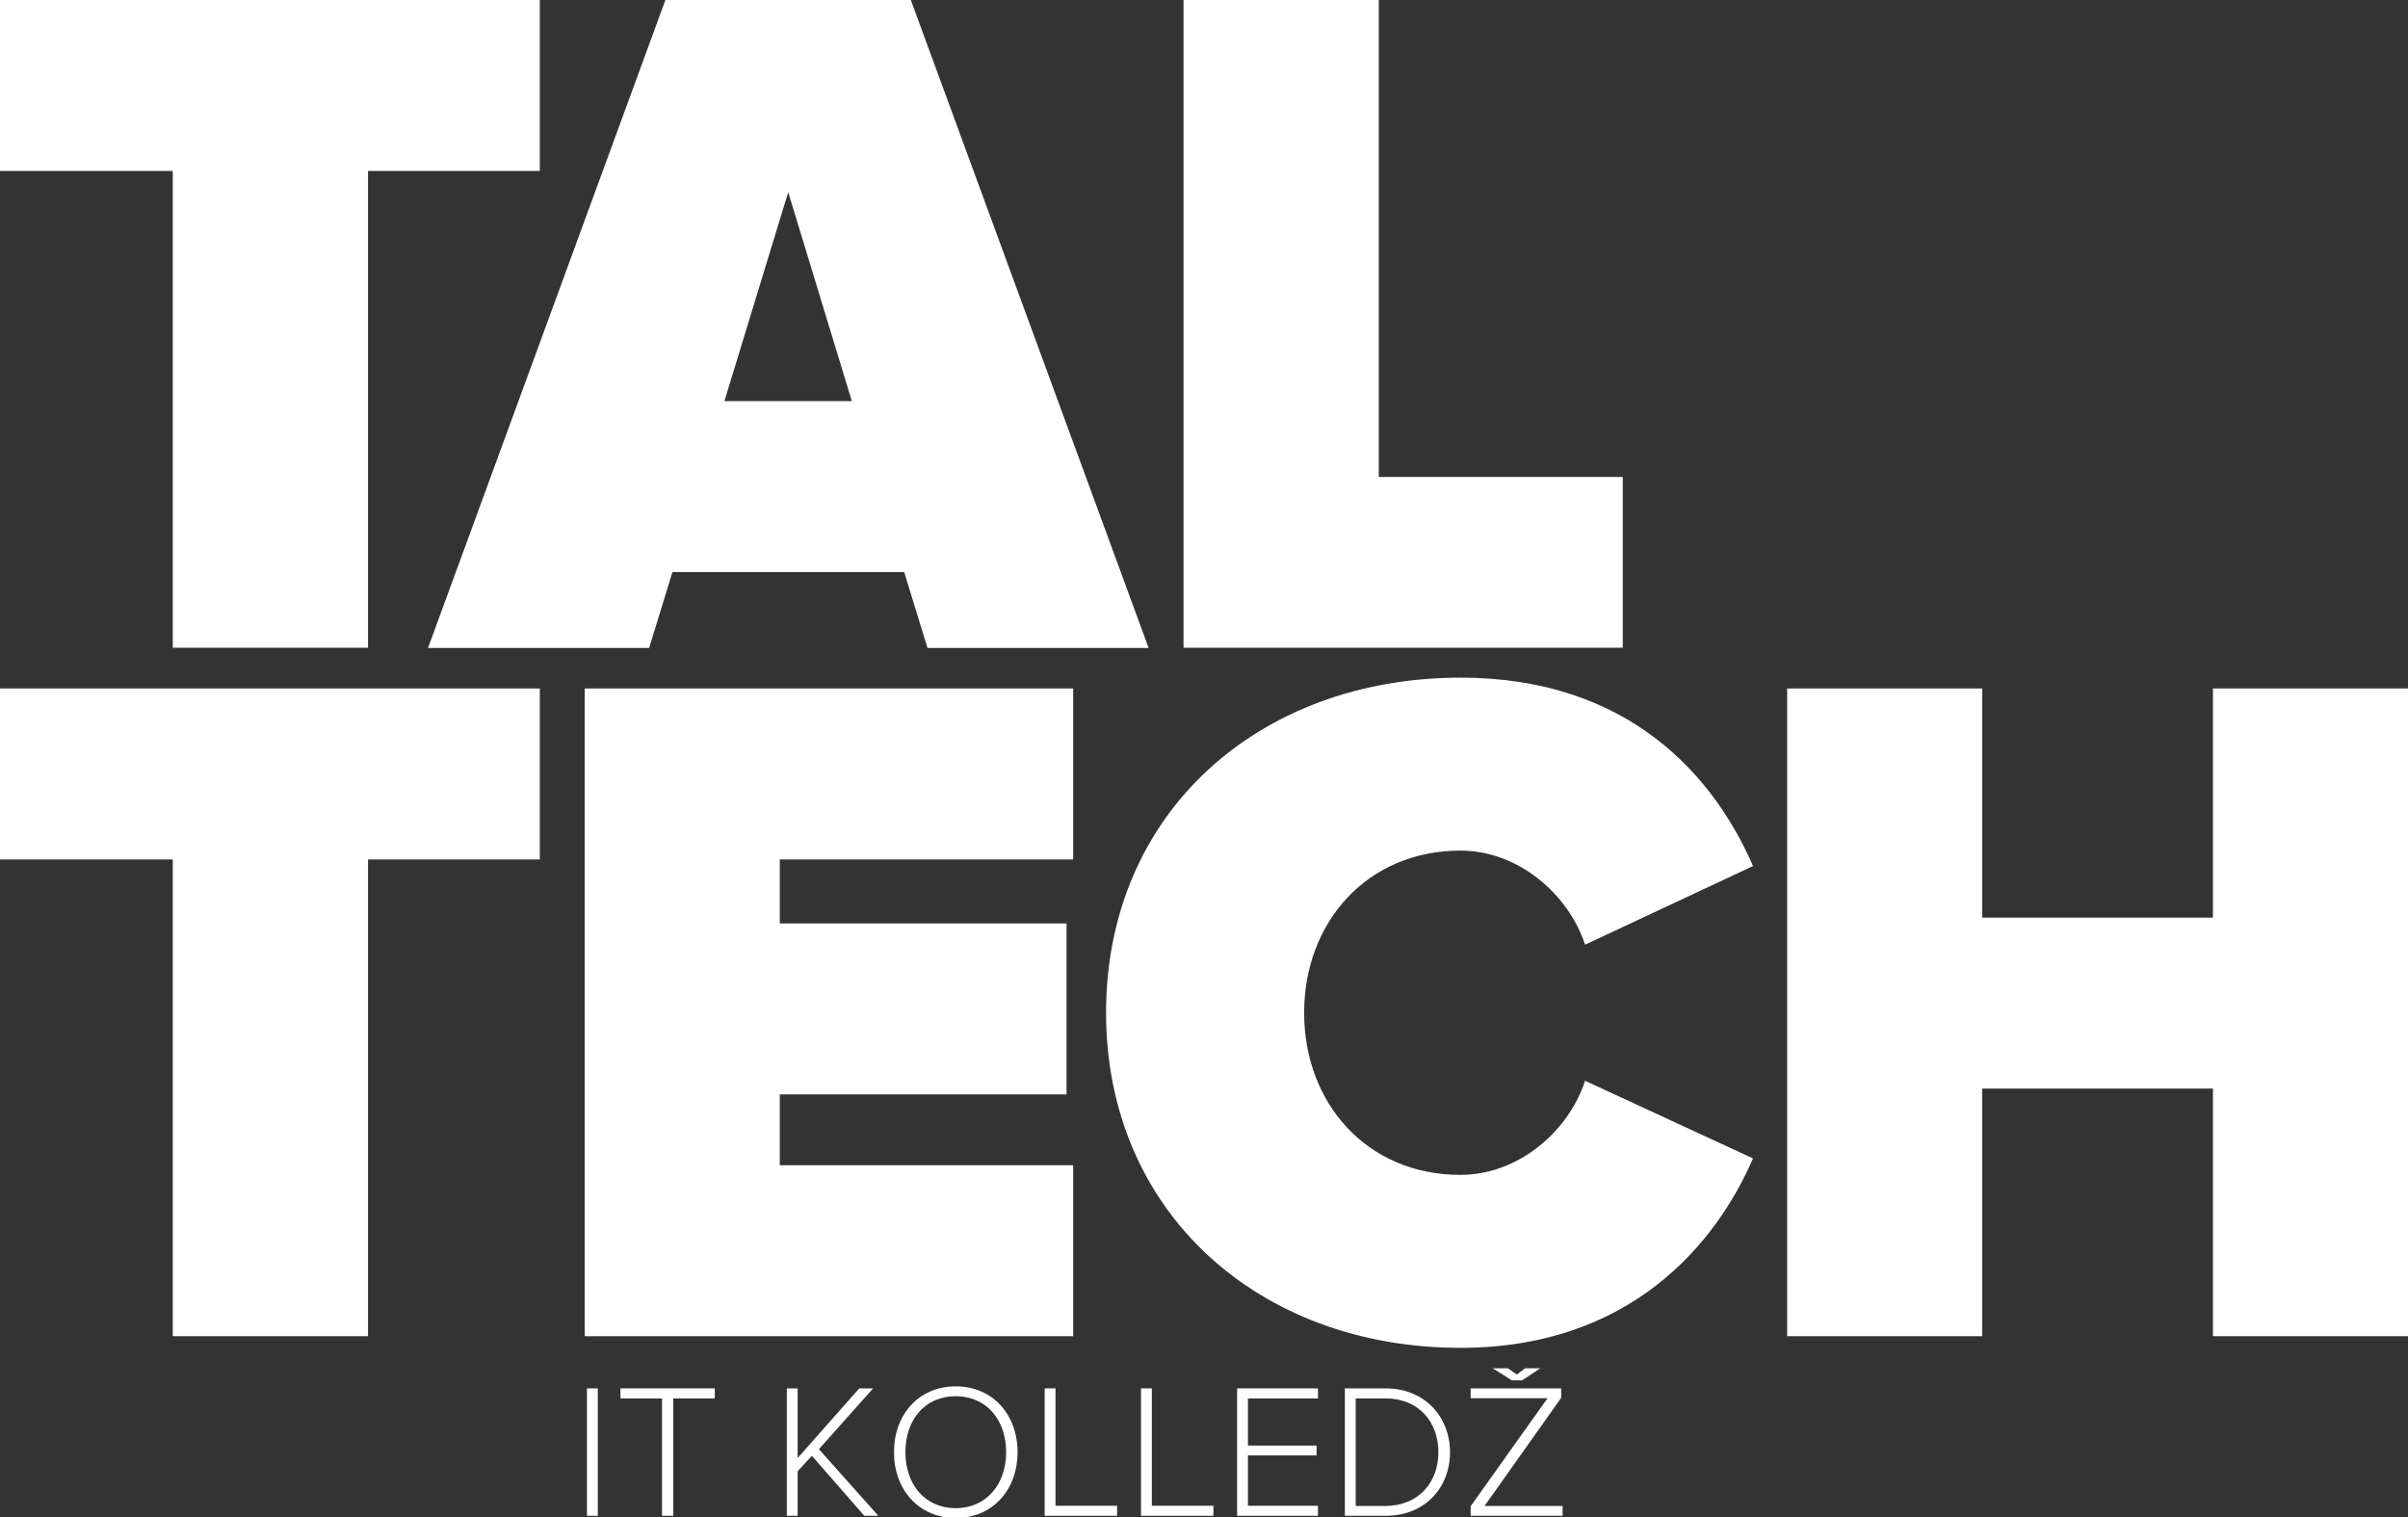
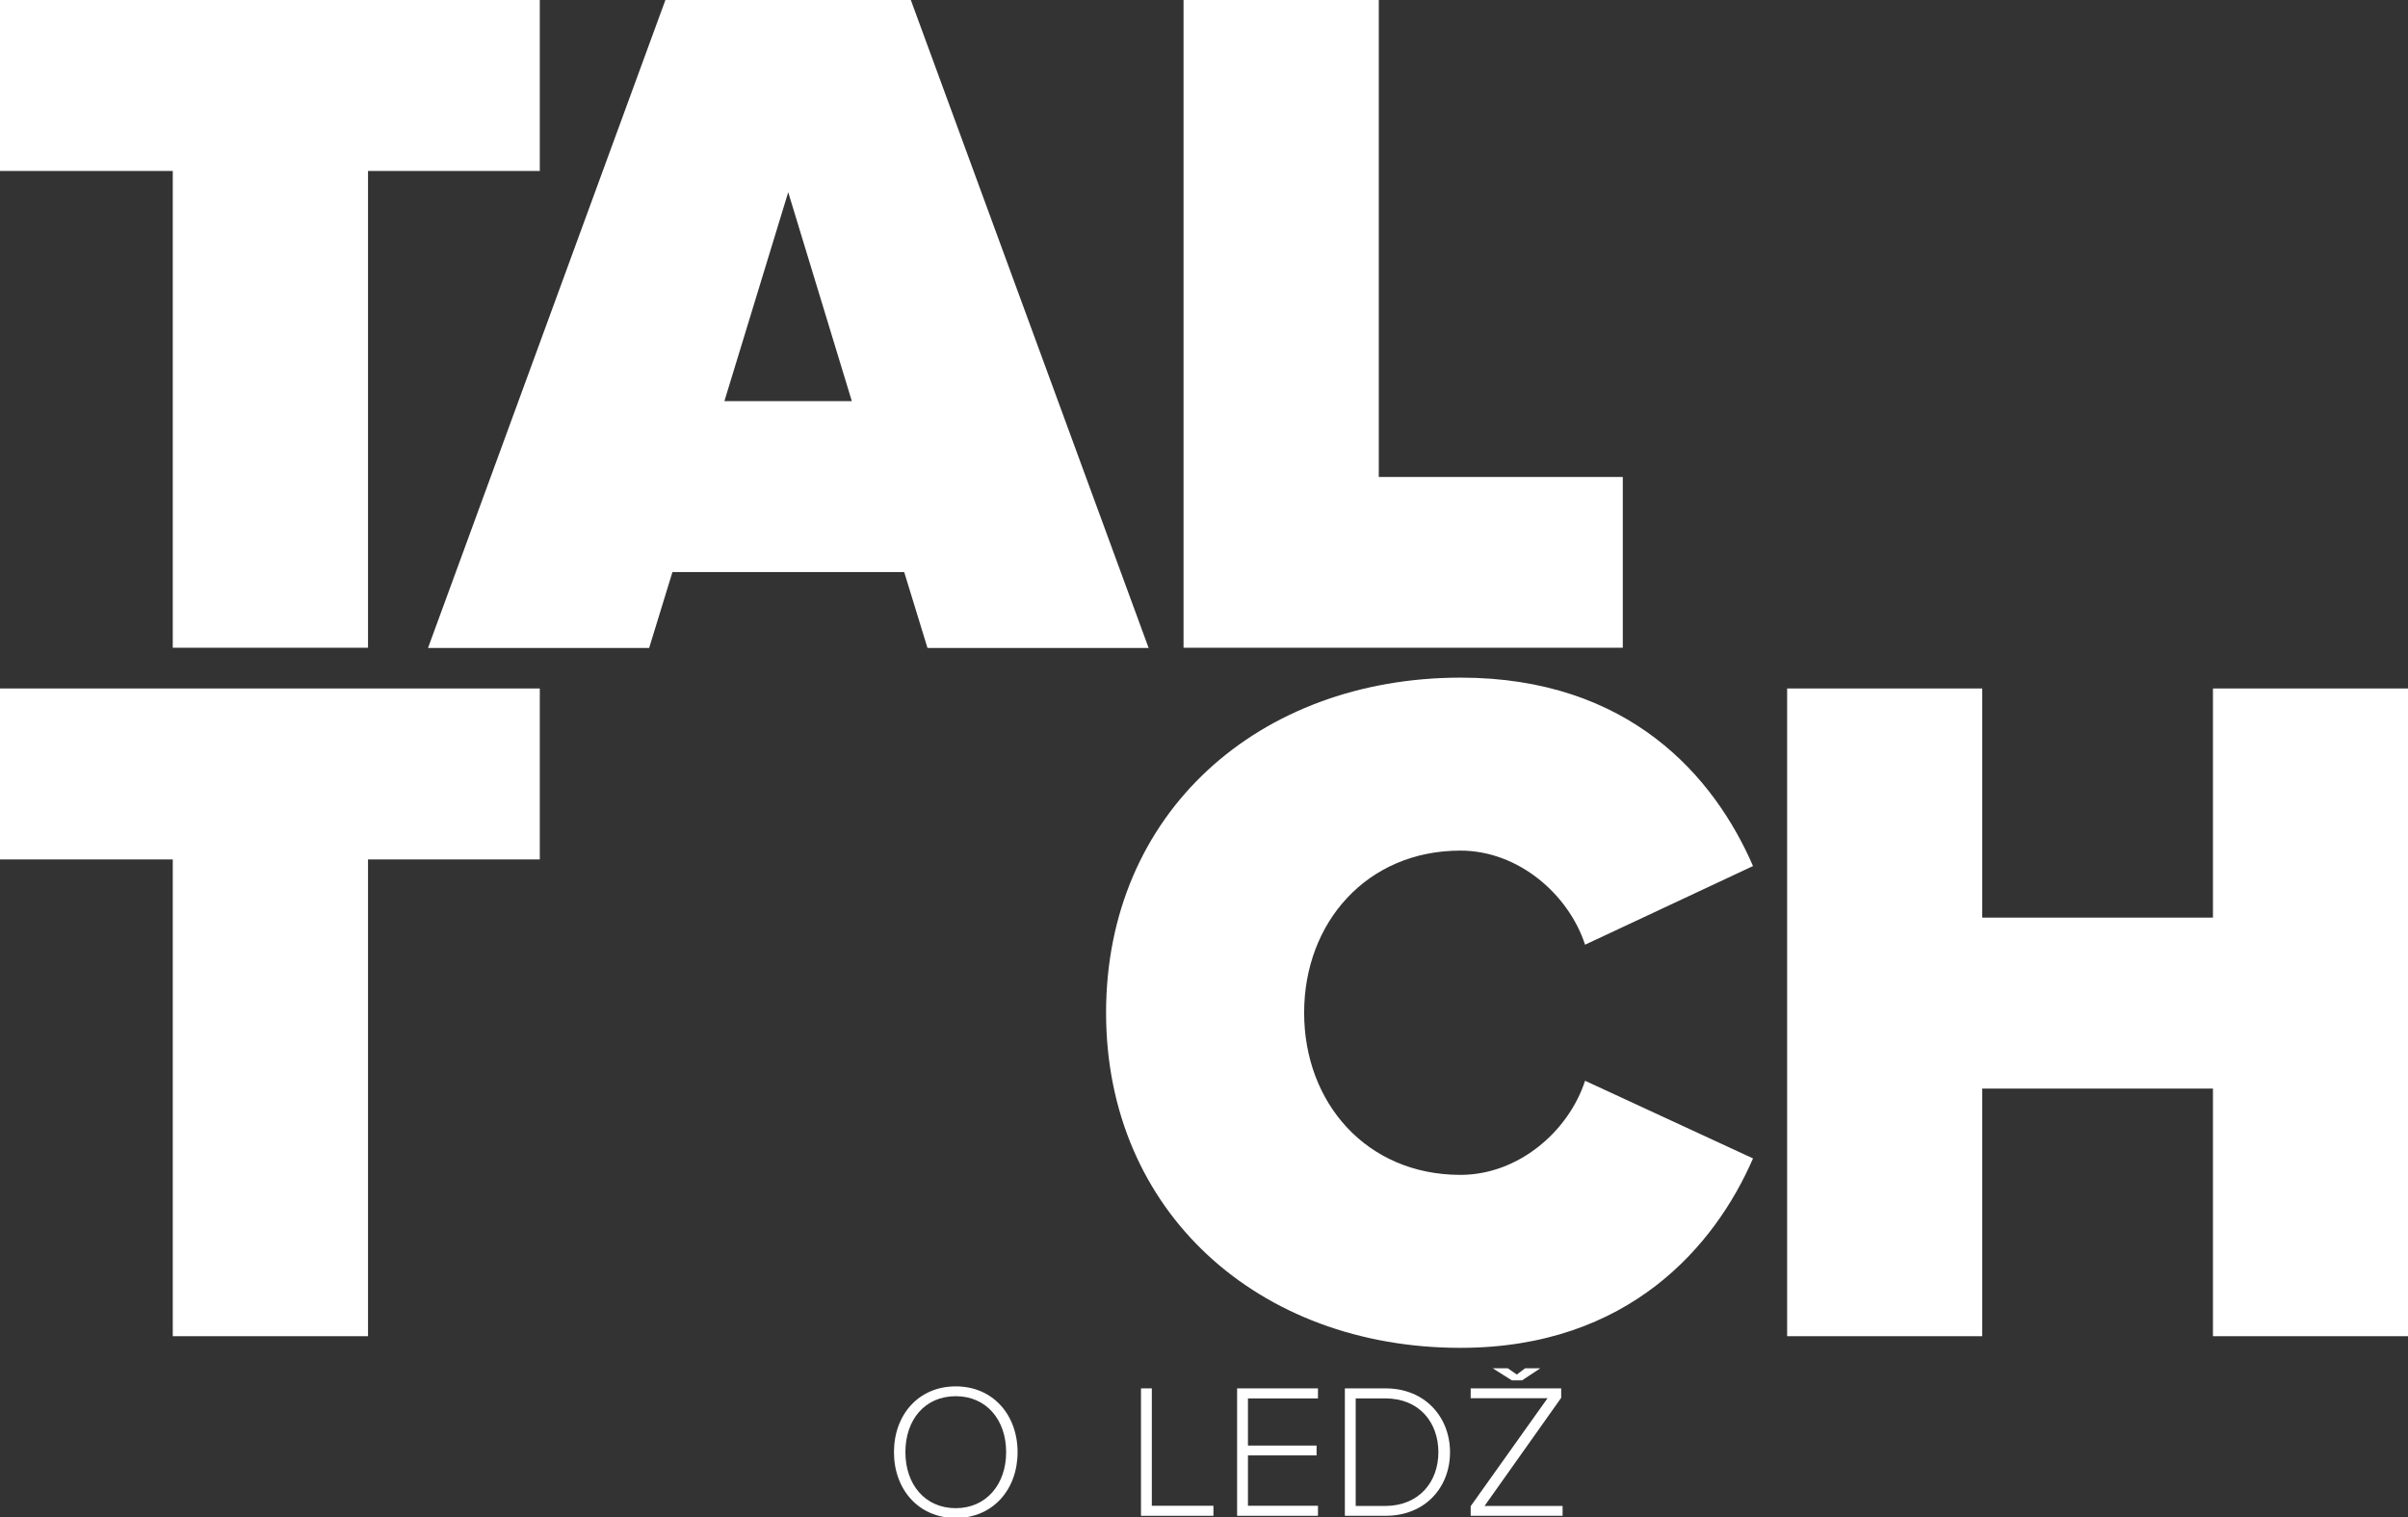
<svg xmlns="http://www.w3.org/2000/svg" version="1.1" id="Layer_1" x="0px" y="0px" viewBox="0 0 1200 756" enable-background="new 0 0 1200 756" xml:space="preserve">
  <rect x="0" y="0" width="1200" height="756" fill="#333333" stroke="none" />
-   <rect x="292.5" y="691.9" fill="#FFFFFF" width="5.4" height="63.5" />
-   <polygon fill="#FFFFFF" points="329.9,755.4 329.9,696.9 309.2,696.9 309.2,691.9 356.2,691.9 356.2,696.9 335.5,696.9 335.5,755.4   " />
-   <polygon fill="#FFFFFF" points="430.7,755.4 404.6,725.5 397.5,733.2 397.5,755.4 392.1,755.4 392.1,691.9 397.5,691.9 397.5,726.6   428.2,691.9 435.1,691.9 408.1,722.2 437.7,755.4 " />
  <path fill="#FFFFFF" d="M445.5,723.7c0-18.6,12.2-32.8,30.8-32.8c18.6,0,30.8,14.3,30.8,32.8c0,18.6-12.3,32.8-30.8,32.8  C457.7,756.5,445.5,742.2,445.5,723.7 M501.4,723.7c0-16.2-9.9-27.9-25.1-27.9c-15.4,0-25.1,11.7-25.1,27.9c0,16,9.7,27.9,25.1,27.9  C491.5,751.6,501.4,739.7,501.4,723.7" />
-   <polygon fill="#FFFFFF" points="520.6,755.4 520.6,691.9 526,691.9 526,750.4 556.7,750.4 556.7,755.4 " />
  <polygon fill="#FFFFFF" points="568.6,755.4 568.6,691.9 574,691.9 574,750.4 604.7,750.4 604.7,755.4 " />
  <polygon fill="#FFFFFF" points="616.5,755.4 616.5,691.9 656.8,691.9 656.8,696.9 621.9,696.9 621.9,720.4 656.1,720.4 656.1,725.3   621.9,725.3 621.9,750.4 656.8,750.4 656.8,755.4 " />
  <path fill="#FFFFFF" d="M670.2,755.4v-63.5h20.3c19.7,0,32.1,14.4,32.1,31.8c0,17.6-12.4,31.7-32.1,31.7H670.2z M716.8,723.7  c0-14.8-9.5-26.8-26.4-26.8h-14.8v53.6h14.8C707.2,750.4,716.8,738.5,716.8,723.7" />
  <path fill="#FFFFFF" d="M732.9,755.4v-4.8l38.3-53.8h-38.3v-4.9H778v4.7l-38.2,53.9h38.9v4.9H732.9z M753.4,687.9l-9.5-6h7.5  l4.5,3.1l4.1-3.1h7.6l-9.1,6H753.4z" />
  <polygon fill="#FFFFFF" points="0,0 0,85.2 86.1,85.2 86.1,322.8 183.4,322.8 183.4,85.2 269,85.2 269,0 " />
  <path fill="#FFFFFF" d="M392.8,95.8l31.7,104.1H361L392.8,95.8z M331.6,0L213.3,322.9h110.2l11.6-37.8h115.5l11.6,37.8h110.2  L453.9,0H331.6z" />
  <polygon fill="#FFFFFF" points="589.8,0 589.8,322.8 808.7,322.8 808.7,237.7 687.1,237.7 687.1,0 " />
  <polygon fill="#FFFFFF" points="0,343.1 0,428.3 86.1,428.3 86.1,665.9 183.4,665.9 183.4,428.3 269,428.3 269,343.1 " />
-   <polygon fill="#FFFFFF" points="291.4,343.1 291.4,665.9 534.8,665.9 534.8,580.7 388.6,580.7 388.6,545.4 531.5,545.4 531.5,460.2   388.6,460.2 388.6,428.3 534.8,428.3 534.8,343.1 " />
  <polygon fill="#FFFFFF" points="1102.8,343.1 1102.8,457.3 987.8,457.3 987.8,343.1 890.6,343.1 890.6,665.9 987.8,665.9   987.8,542.5 1102.8,542.5 1102.8,665.9 1200,665.9 1200,343.1 " />
  <path fill="#FFFFFF" d="M551.2,504.7c0,99.2,76,167,176.6,167c84.2,0,127.1-51.3,145.8-94.4l-83.7-38.7  c-8.2,25.2-33.2,46.9-62.1,46.9c-46.7,0-77.9-35.8-77.9-80.8c0-45,31.3-80.8,77.9-80.8c28.9,0,53.9,21.8,62.1,46.9l83.7-39.2  c-19.3-44.5-61.6-93.9-145.8-93.9C627.3,337.8,551.2,405,551.2,504.7" />
</svg>